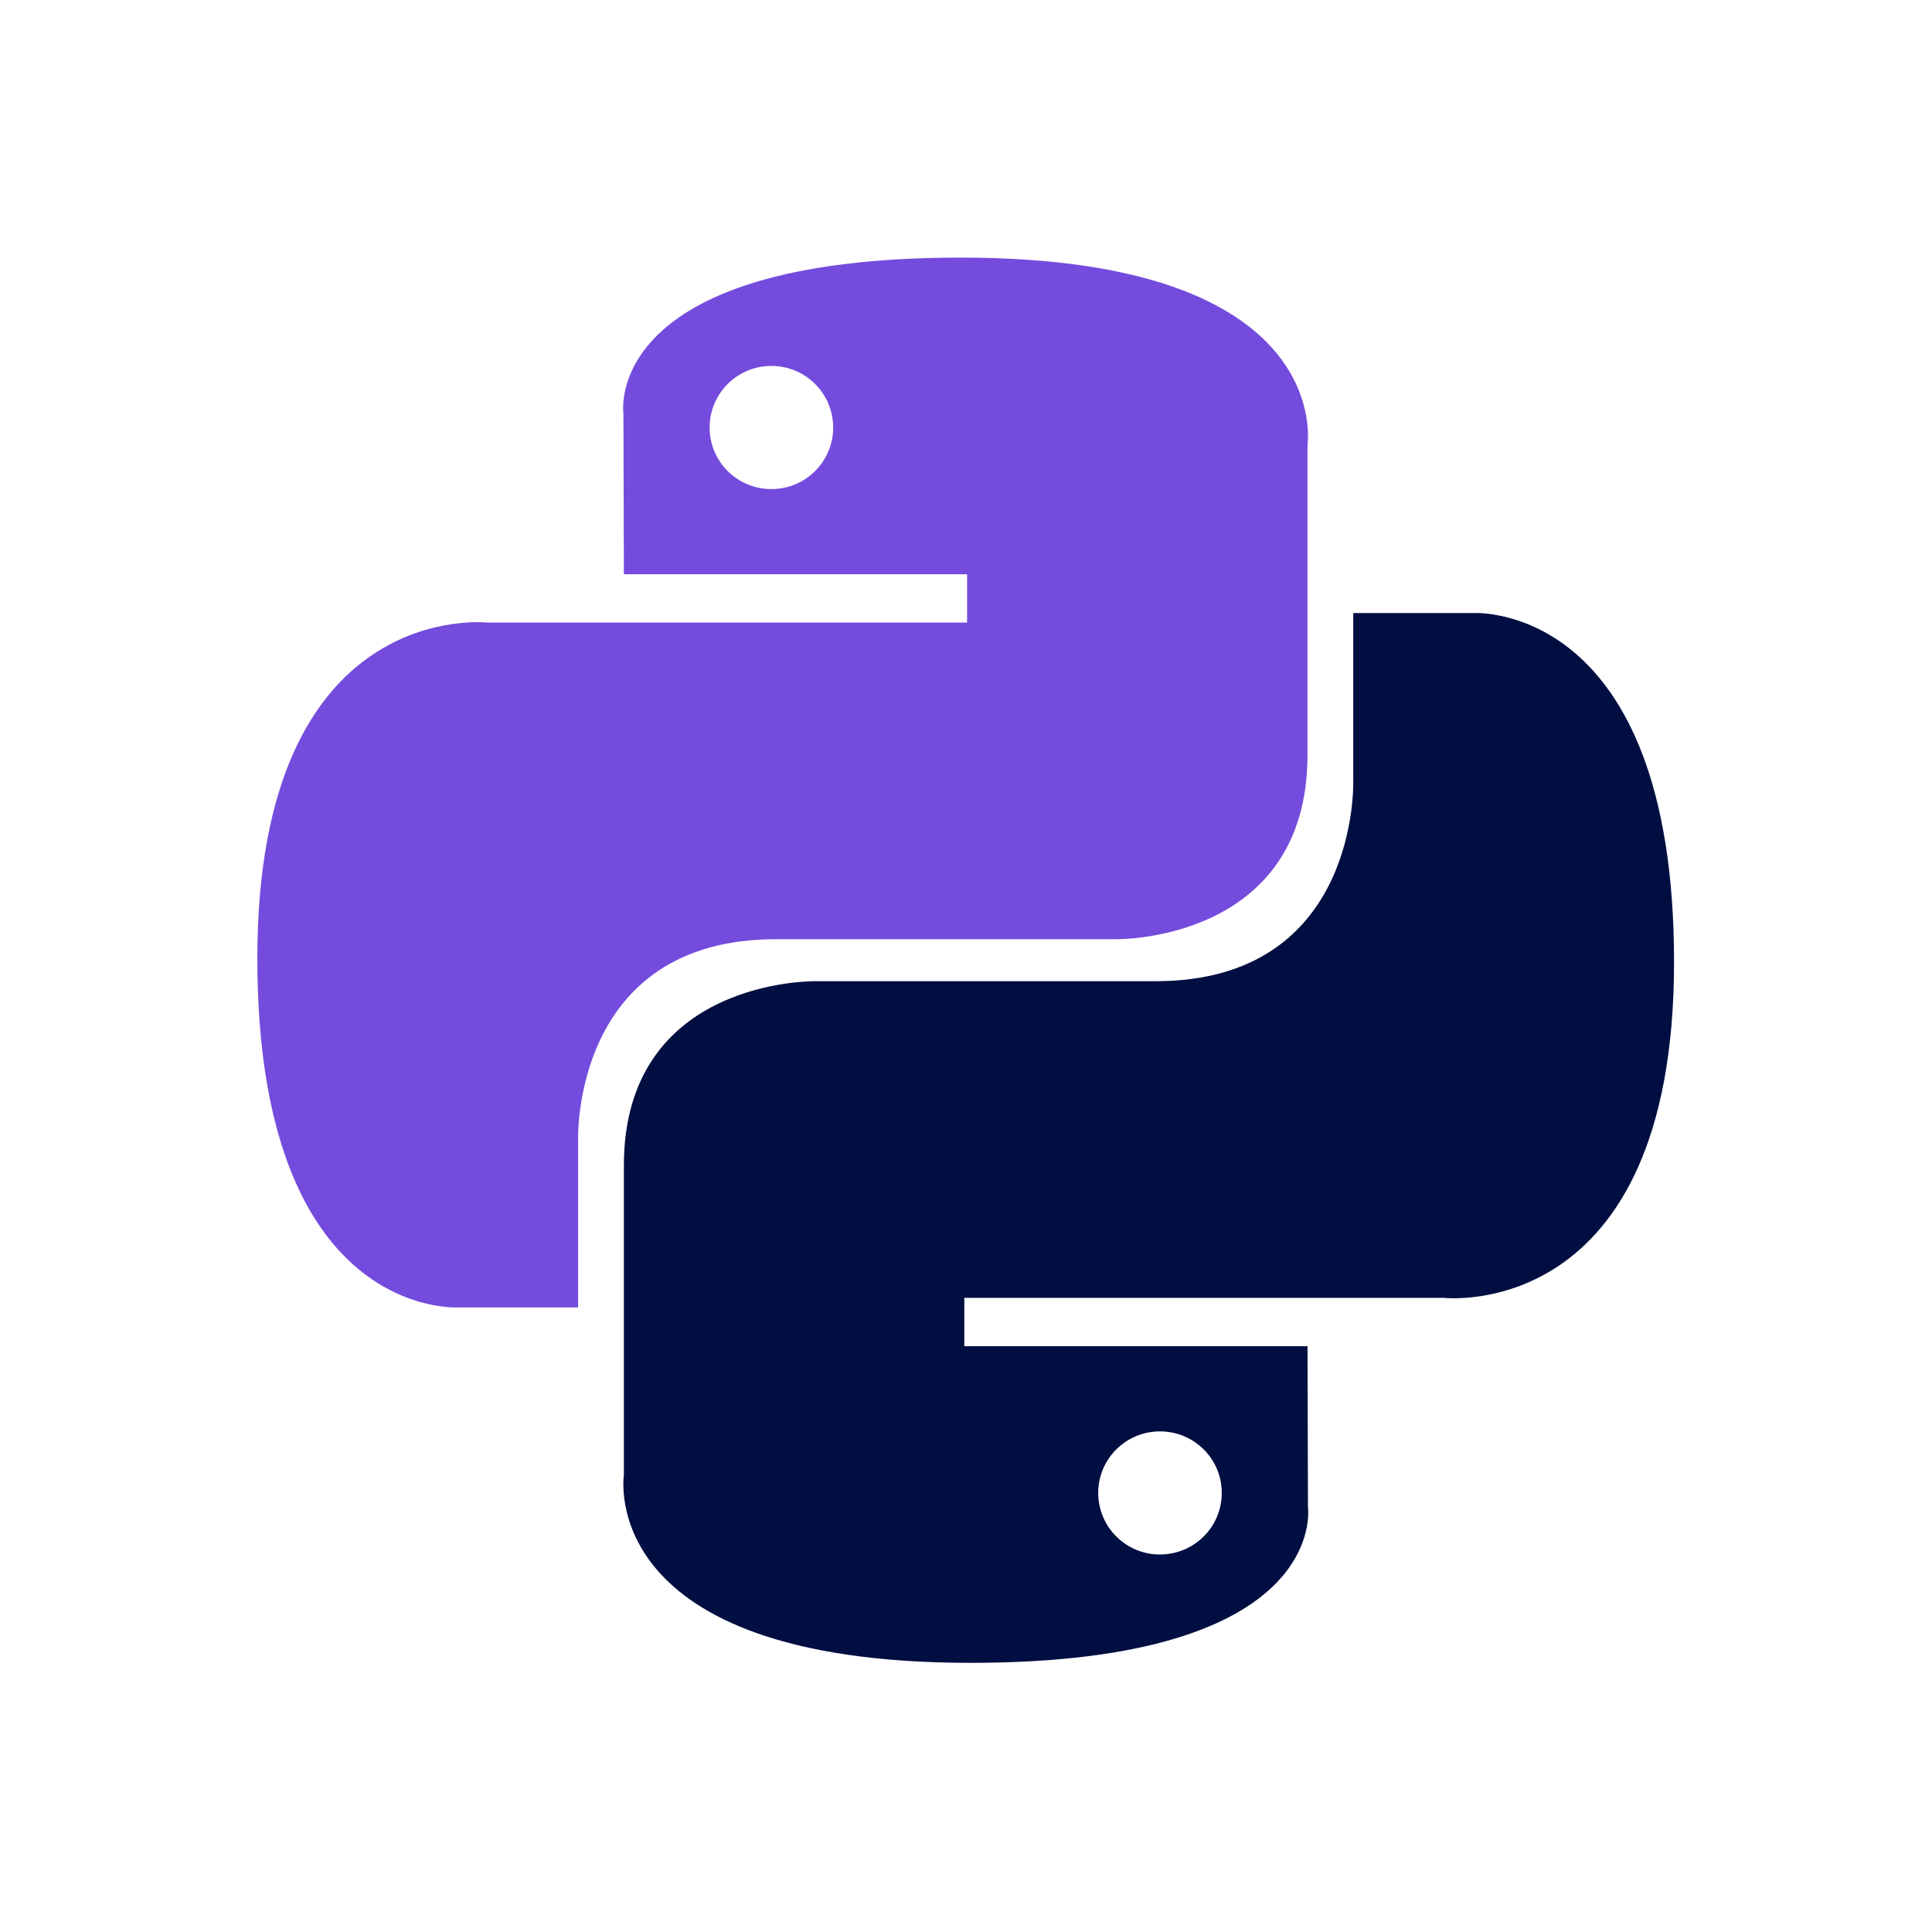
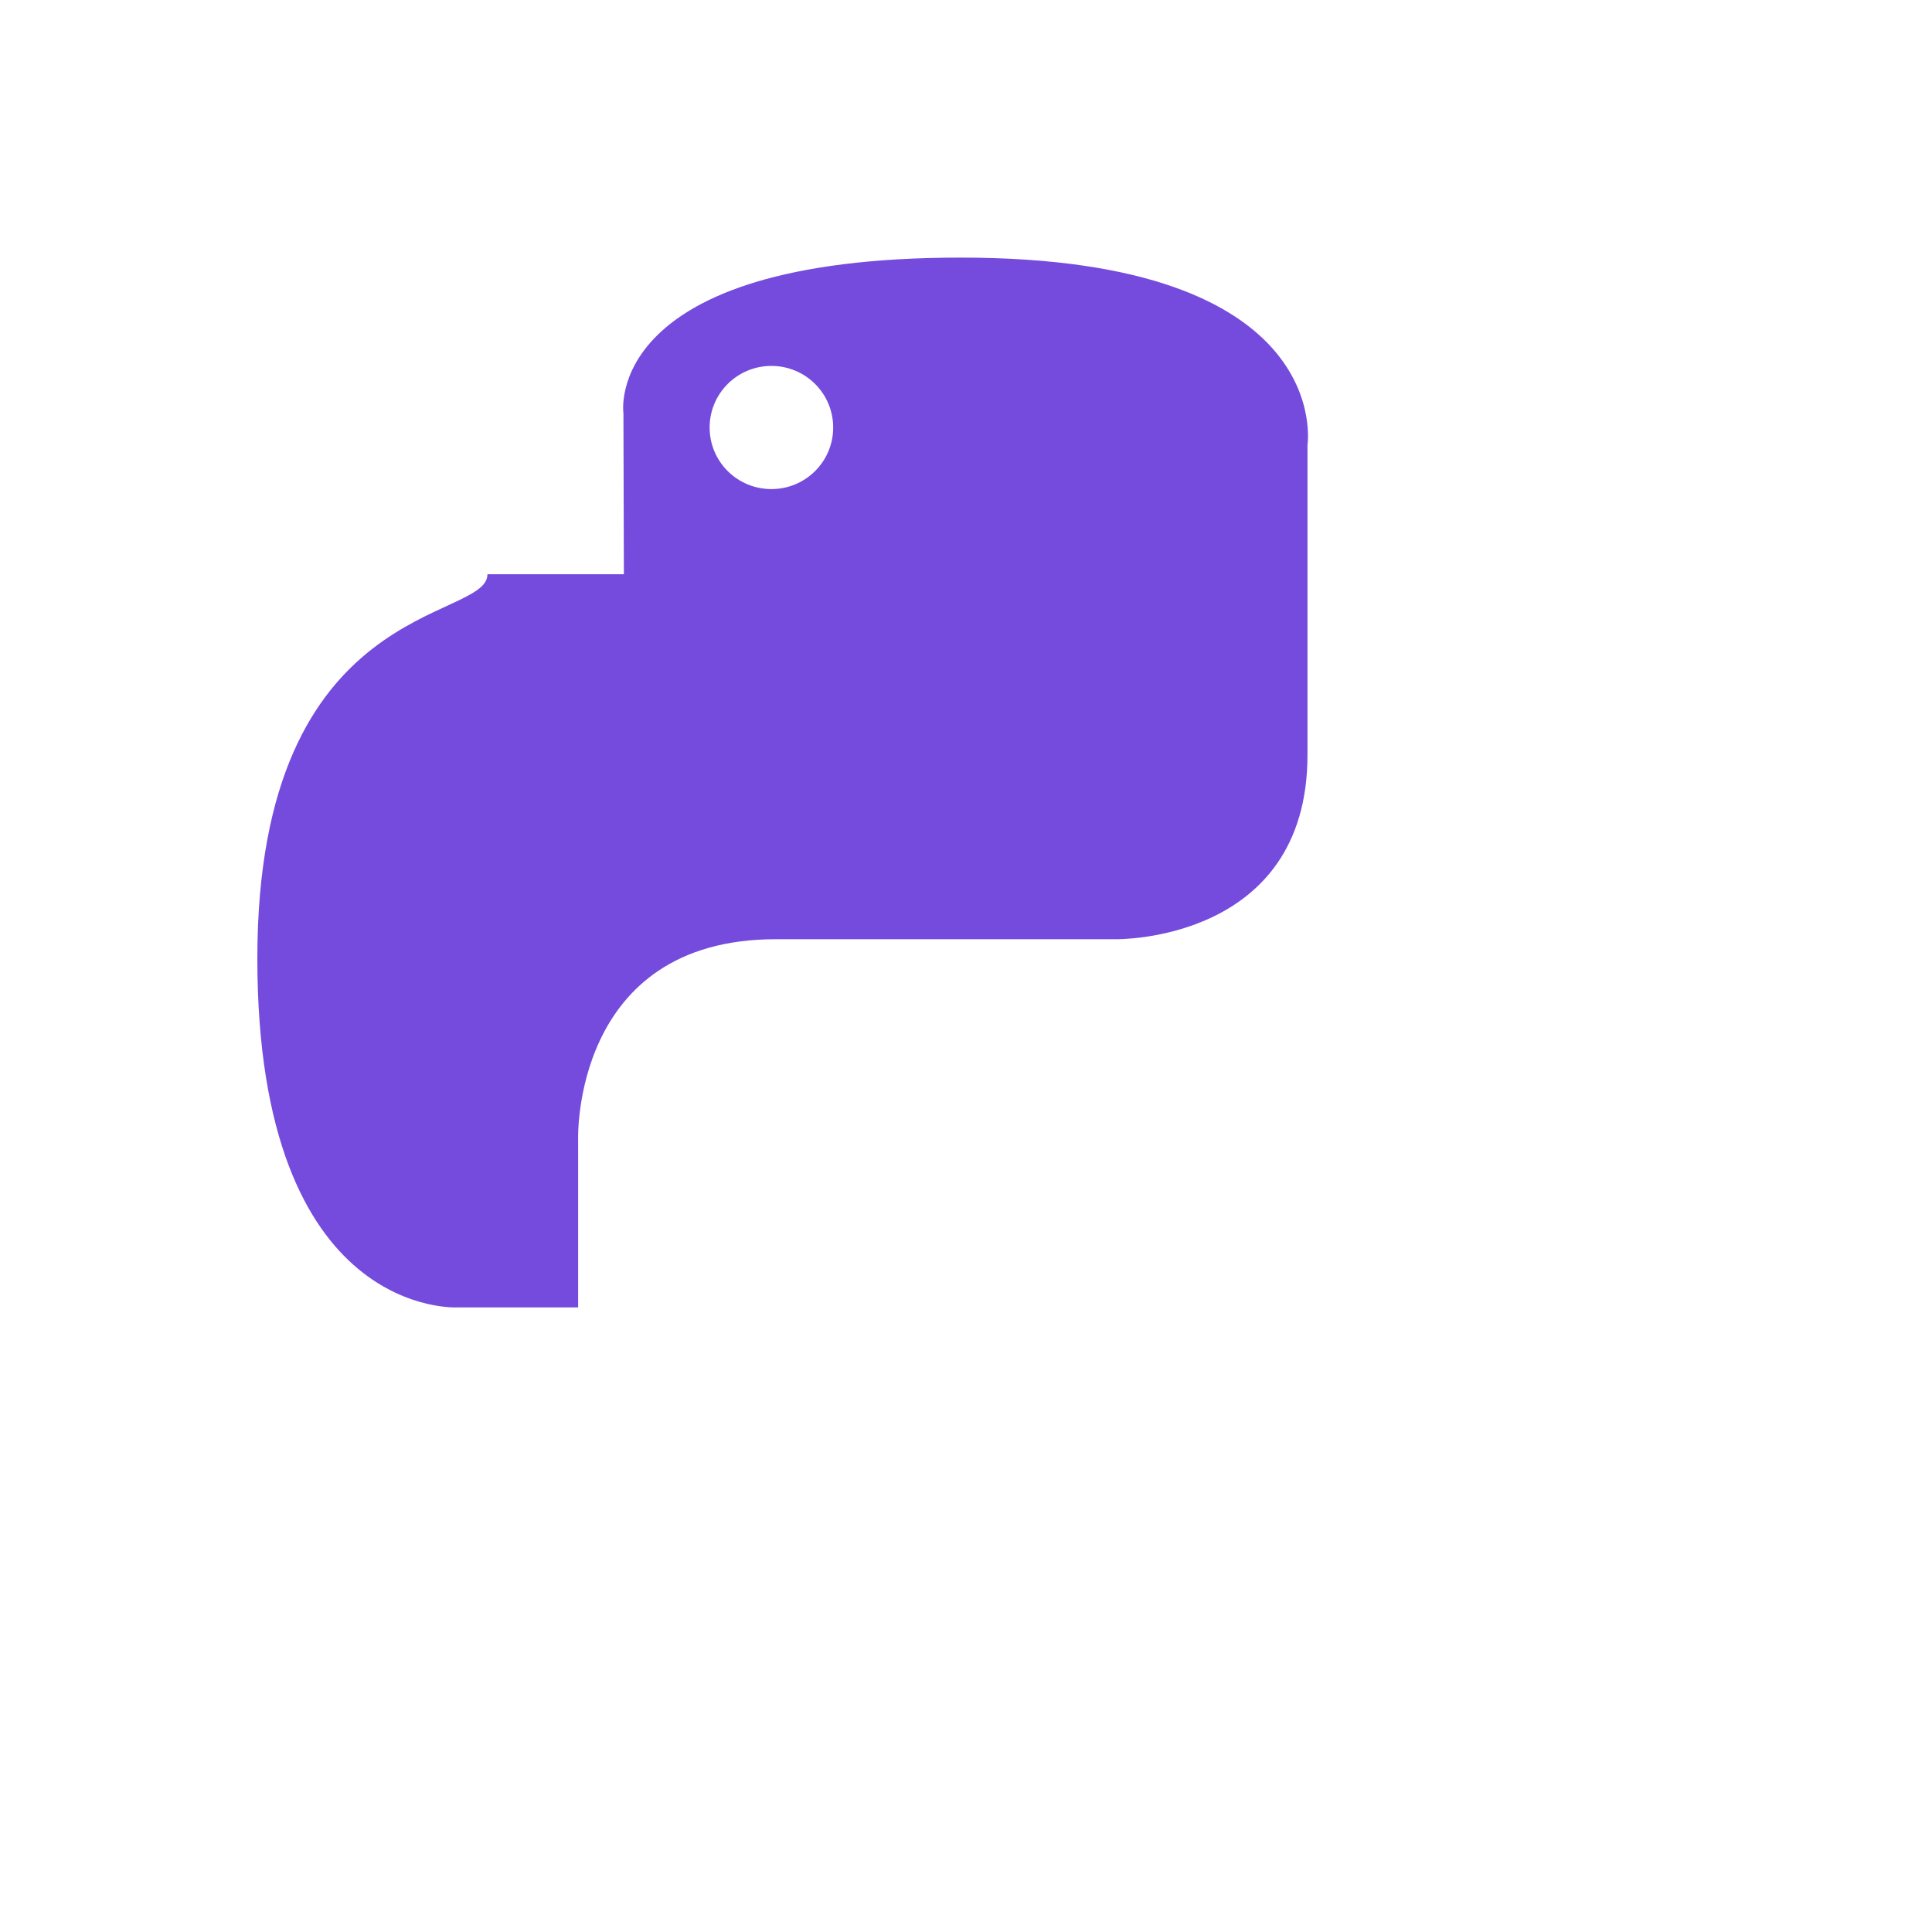
<svg xmlns="http://www.w3.org/2000/svg" width="60" height="60" viewBox="0 0 60 60" fill="none">
-   <path d="M29.835 8C18.664 8 19.361 12.83 19.361 12.83L19.375 17.834H30.034V19.335H15.138C15.138 19.335 7.992 18.526 7.992 29.765C7.992 41.001 14.231 40.603 14.231 40.603H17.954V35.388C17.954 35.388 17.754 29.168 24.094 29.168H34.665C34.665 29.168 40.605 29.264 40.605 23.445V13.822C40.605 13.822 41.507 8 29.835 8ZM23.956 11.364C25.017 11.364 25.875 12.22 25.875 13.277C25.875 14.334 25.017 15.189 23.956 15.189C23.704 15.189 23.455 15.14 23.222 15.044C22.989 14.948 22.777 14.807 22.599 14.63C22.421 14.452 22.28 14.241 22.183 14.009C22.087 13.777 22.038 13.528 22.038 13.277C22.038 12.22 22.896 11.364 23.956 11.364Z" fill="#754BDD" />
-   <path d="M30.146 51.641C41.317 51.641 40.62 46.811 40.62 46.811L40.606 41.807H29.947V40.306H44.841C44.841 40.306 51.989 41.115 51.989 29.877C51.989 18.64 45.75 19.039 45.75 19.039H42.026V24.253C42.026 24.253 42.227 30.472 35.887 30.472H25.316C25.316 30.472 19.375 30.376 19.375 36.196V45.818C19.375 45.818 18.474 51.641 30.146 51.641ZM36.024 48.276C35.772 48.277 35.523 48.228 35.29 48.132C35.057 48.036 34.846 47.895 34.667 47.717C34.489 47.539 34.348 47.328 34.252 47.096C34.155 46.864 34.106 46.615 34.106 46.364C34.106 45.308 34.964 44.453 36.024 44.453C37.085 44.453 37.943 45.307 37.943 46.364C37.943 47.422 37.085 48.276 36.024 48.276Z" fill="#010E41" />
+   <path d="M29.835 8C18.664 8 19.361 12.83 19.361 12.83L19.375 17.834H30.034H15.138C15.138 19.335 7.992 18.526 7.992 29.765C7.992 41.001 14.231 40.603 14.231 40.603H17.954V35.388C17.954 35.388 17.754 29.168 24.094 29.168H34.665C34.665 29.168 40.605 29.264 40.605 23.445V13.822C40.605 13.822 41.507 8 29.835 8ZM23.956 11.364C25.017 11.364 25.875 12.22 25.875 13.277C25.875 14.334 25.017 15.189 23.956 15.189C23.704 15.189 23.455 15.14 23.222 15.044C22.989 14.948 22.777 14.807 22.599 14.63C22.421 14.452 22.28 14.241 22.183 14.009C22.087 13.777 22.038 13.528 22.038 13.277C22.038 12.22 22.896 11.364 23.956 11.364Z" fill="#754BDD" />
</svg>